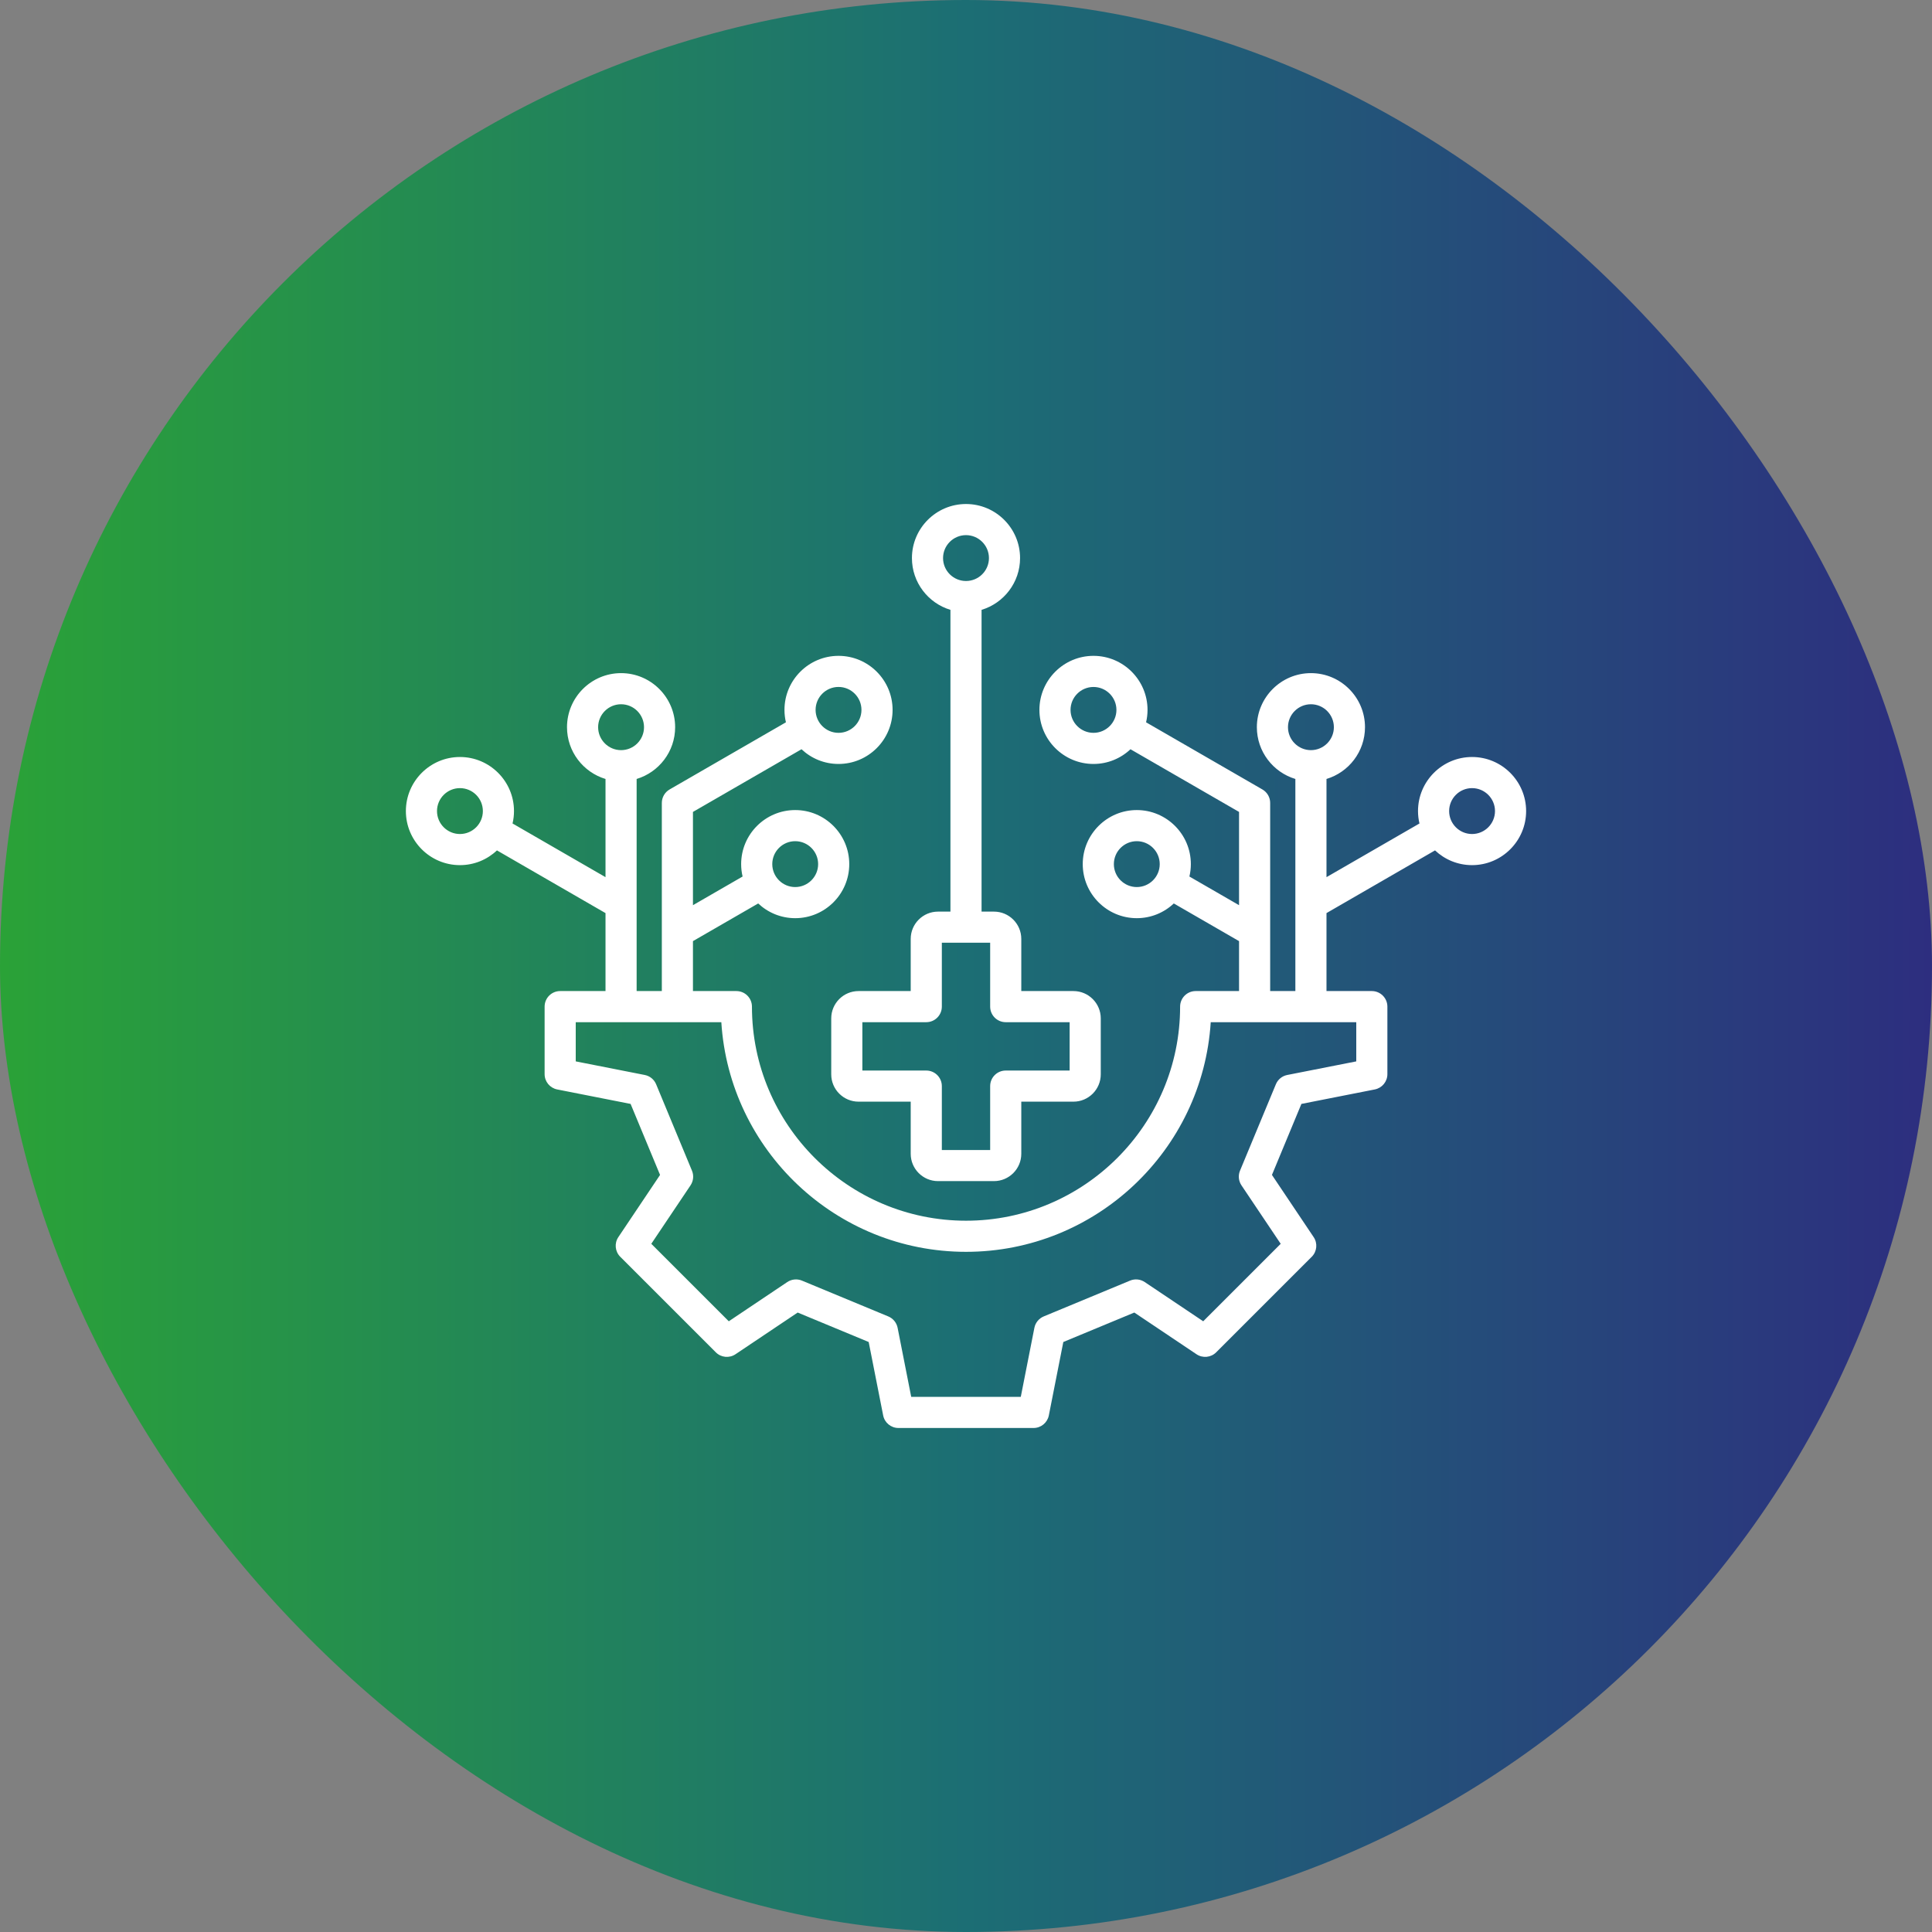
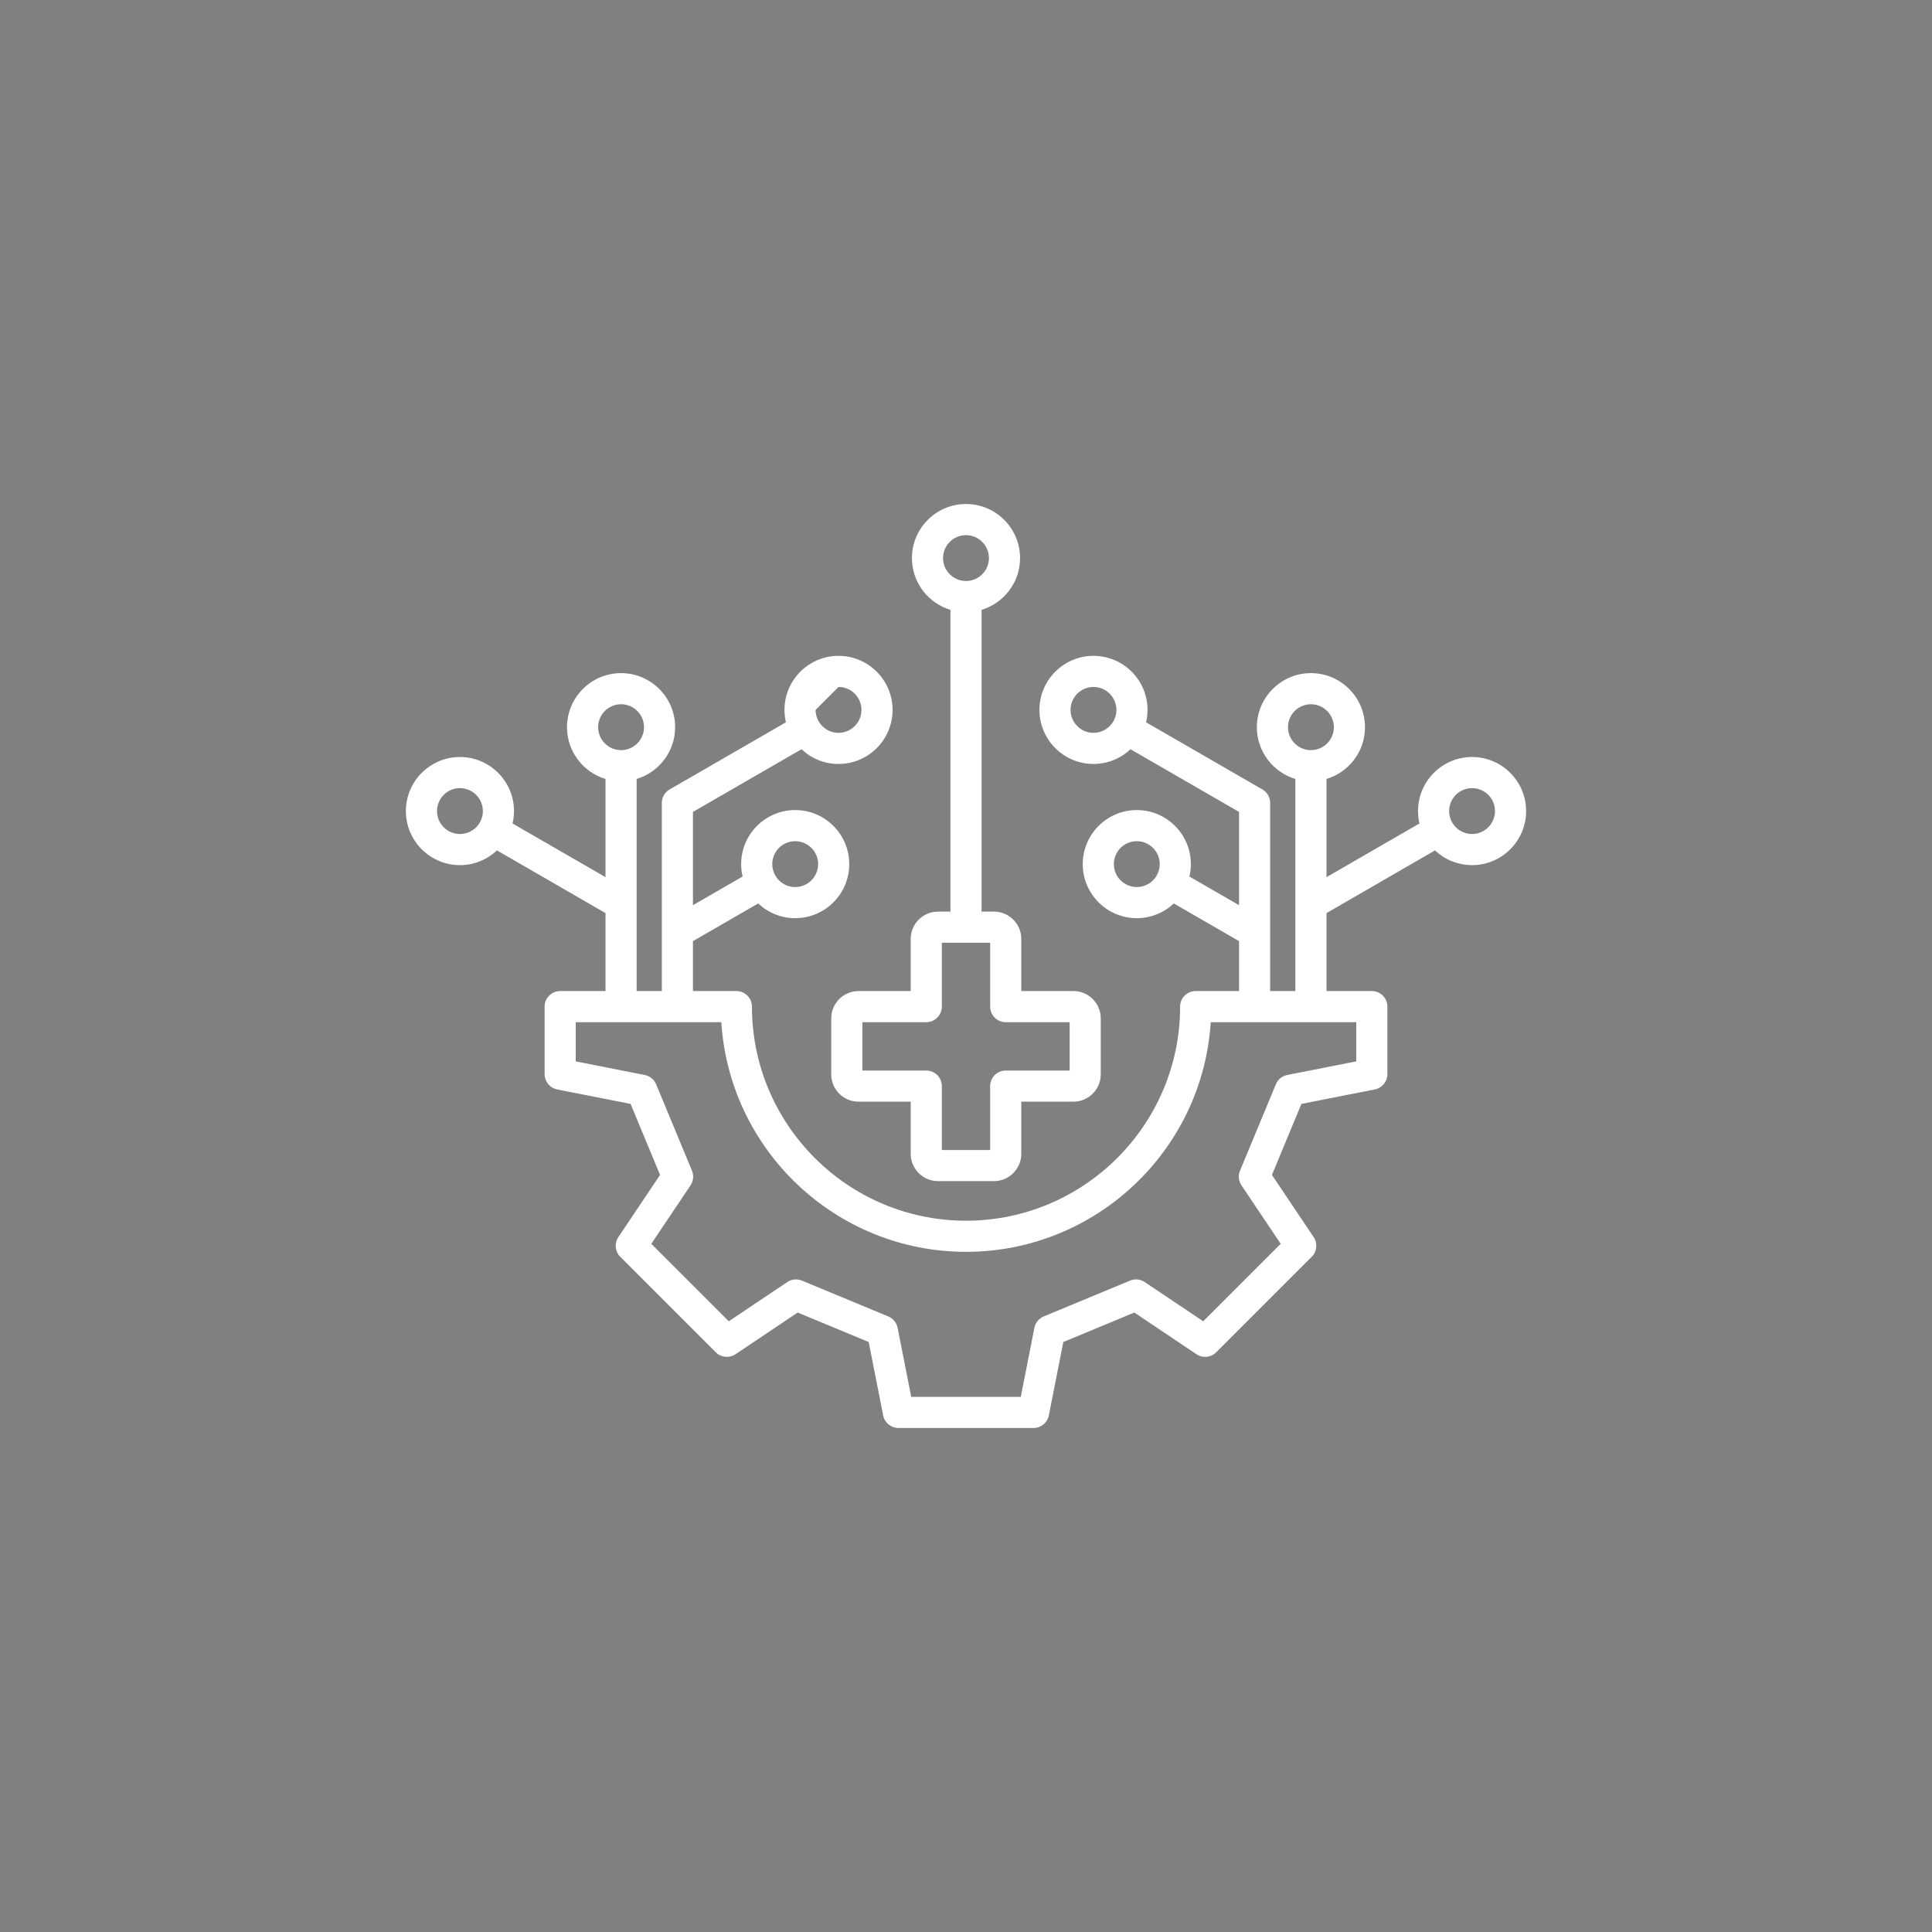
<svg xmlns="http://www.w3.org/2000/svg" width="73" height="73" viewBox="0 0 73 73" fill="none">
  <rect x="0" y="0" width="73" height="73" fill="#808080" stroke="none" />
-   <rect width="73" height="73" rx="36.5" fill="url(#paint0_linear_12_1160)" />
-   <path d="M55.621 28.603C54.495 28.603 53.579 29.52 53.579 30.646C53.579 30.807 53.598 30.964 53.634 31.115L50.121 33.143V29.433C50.962 29.18 51.576 28.399 51.576 27.477C51.576 26.351 50.66 25.434 49.533 25.434C48.407 25.434 47.49 26.351 47.49 27.477C47.49 28.399 48.105 29.18 48.945 29.433V37.447H47.993V30.338C47.993 30.128 47.881 29.934 47.699 29.829L43.304 27.292C43.34 27.142 43.359 26.985 43.359 26.823C43.359 25.697 42.443 24.781 41.317 24.781C40.19 24.781 39.274 25.697 39.274 26.823C39.274 27.95 40.19 28.866 41.317 28.866C41.858 28.866 42.35 28.654 42.715 28.31L46.817 30.678V34.202L44.941 33.119C44.977 32.969 44.996 32.812 44.996 32.65C44.996 31.524 44.08 30.608 42.953 30.608C41.827 30.608 40.911 31.524 40.911 32.65C40.911 33.777 41.827 34.693 42.953 34.693C43.495 34.693 43.987 34.481 44.352 34.137L46.817 35.56V37.447H45.178C44.853 37.447 44.59 37.71 44.59 38.035C44.59 42.495 40.961 46.124 36.501 46.124C32.041 46.124 28.412 42.495 28.412 38.035C28.412 37.71 28.149 37.447 27.824 37.447H26.183V35.56L28.648 34.137C29.014 34.481 29.506 34.693 30.047 34.693C31.173 34.693 32.089 33.777 32.089 32.65C32.089 31.524 31.173 30.608 30.047 30.608C28.92 30.608 28.004 31.524 28.004 32.65C28.004 32.812 28.023 32.969 28.059 33.119L26.183 34.202V30.678L30.285 28.31C30.65 28.654 31.142 28.866 31.683 28.866C32.81 28.866 33.726 27.95 33.726 26.823C33.726 25.697 32.81 24.781 31.683 24.781C30.557 24.781 29.641 25.697 29.641 26.823C29.641 26.985 29.66 27.142 29.696 27.292L25.301 29.829C25.119 29.934 25.007 30.128 25.007 30.339V37.447H24.055V29.433C24.895 29.18 25.51 28.399 25.51 27.477C25.51 26.351 24.593 25.434 23.467 25.434C22.341 25.434 21.424 26.351 21.424 27.477C21.424 28.399 22.038 29.18 22.879 29.433V33.143L19.366 31.115C19.402 30.964 19.421 30.807 19.421 30.646C19.421 29.52 18.505 28.603 17.379 28.603C16.252 28.603 15.336 29.52 15.336 30.646C15.336 31.772 16.252 32.689 17.379 32.689C17.92 32.689 18.412 32.477 18.777 32.132L22.879 34.501V37.447H21.166C20.841 37.447 20.578 37.71 20.578 38.035V40.587C20.578 40.868 20.777 41.109 21.052 41.164L23.827 41.711L24.94 44.394L23.364 46.744C23.207 46.977 23.238 47.288 23.436 47.487L27.047 51.097C27.245 51.296 27.557 51.326 27.79 51.17L30.14 49.594L32.823 50.707L33.37 53.481C33.424 53.757 33.666 53.956 33.947 53.956H39.053C39.334 53.956 39.575 53.757 39.63 53.481L40.177 50.707L42.86 49.594L45.21 51.17C45.443 51.326 45.754 51.296 45.953 51.097L49.564 47.487C49.762 47.288 49.793 46.977 49.636 46.744L48.06 44.394L49.173 41.711L51.947 41.164C52.223 41.109 52.422 40.868 52.422 40.587V38.035C52.422 37.71 52.158 37.447 51.834 37.447H50.121V34.501L54.222 32.132C54.588 32.477 55.081 32.689 55.621 32.689C56.748 32.689 57.664 31.772 57.664 30.646C57.664 29.52 56.748 28.603 55.621 28.603L55.621 28.603ZM41.317 27.69C40.839 27.69 40.45 27.301 40.45 26.823C40.45 26.346 40.839 25.957 41.317 25.957C41.795 25.957 42.184 26.346 42.184 26.823C42.184 27.301 41.795 27.69 41.317 27.69ZM42.953 33.517C42.476 33.517 42.087 33.129 42.087 32.651C42.087 32.172 42.476 31.784 42.953 31.784C43.431 31.784 43.82 32.172 43.82 32.651C43.82 33.129 43.431 33.517 42.953 33.517ZM30.046 31.784C30.524 31.784 30.913 32.172 30.913 32.65C30.913 33.128 30.524 33.517 30.046 33.517C29.568 33.517 29.18 33.128 29.18 32.65C29.18 32.172 29.568 31.784 30.046 31.784ZM31.683 25.956C32.161 25.956 32.55 26.345 32.55 26.823C32.55 27.301 32.161 27.69 31.683 27.69C31.205 27.69 30.817 27.301 30.817 26.823C30.817 26.345 31.205 25.956 31.683 25.956ZM17.378 31.513C16.901 31.513 16.512 31.124 16.512 30.646C16.512 30.168 16.901 29.779 17.378 29.779C17.857 29.779 18.245 30.168 18.245 30.646C18.245 31.124 17.857 31.513 17.378 31.513ZM22.6 27.477C22.6 26.999 22.989 26.61 23.467 26.61C23.945 26.61 24.334 26.999 24.334 27.477C24.334 27.955 23.945 28.344 23.467 28.344C22.989 28.344 22.6 27.955 22.6 27.477ZM51.246 40.104L48.637 40.618C48.444 40.656 48.283 40.788 48.208 40.97L46.853 44.234C46.778 44.416 46.798 44.623 46.908 44.787L48.391 46.997L45.463 49.924L43.253 48.442C43.089 48.332 42.882 48.312 42.7 48.387L39.436 49.741C39.254 49.817 39.122 49.978 39.084 50.171L38.57 52.78H34.43L33.916 50.171C33.878 49.978 33.746 49.817 33.564 49.741L30.3 48.387C30.118 48.312 29.91 48.333 29.747 48.442L27.537 49.924L24.609 46.997L26.092 44.787C26.201 44.623 26.222 44.416 26.146 44.234L24.792 40.97C24.717 40.788 24.556 40.656 24.363 40.618L21.754 40.104V38.623H27.255C27.559 43.459 31.59 47.3 36.501 47.3C41.412 47.3 45.443 43.459 45.747 38.623H51.246V40.104ZM48.666 27.477C48.666 26.999 49.055 26.61 49.533 26.61C50.011 26.61 50.4 26.999 50.4 27.477C50.4 27.955 50.011 28.344 49.533 28.344C49.055 28.344 48.666 27.955 48.666 27.477ZM55.621 31.513C55.143 31.513 54.755 31.124 54.755 30.646C54.755 30.168 55.143 29.779 55.621 29.779C56.099 29.779 56.488 30.168 56.488 30.646C56.488 31.124 56.099 31.513 55.621 31.513ZM31.408 38.479V40.594C31.408 41.163 31.871 41.626 32.44 41.626H34.411V43.597C34.411 44.165 34.874 44.628 35.442 44.628H37.557C38.126 44.628 38.589 44.165 38.589 43.597V41.626H40.56C41.129 41.626 41.592 41.163 41.592 40.594V38.479C41.592 37.91 41.129 37.447 40.56 37.447H38.589V35.476C38.589 34.907 38.126 34.445 37.557 34.445H37.088V23.043C37.928 22.79 38.543 22.009 38.543 21.087C38.543 19.96 37.626 19.044 36.5 19.044C35.374 19.044 34.457 19.96 34.457 21.087C34.457 22.009 35.071 22.79 35.912 23.043V34.445H35.442C34.874 34.445 34.411 34.907 34.411 35.476V37.447H32.44C31.871 37.447 31.408 37.91 31.408 38.479ZM35.633 21.087C35.633 20.609 36.022 20.22 36.5 20.22C36.978 20.22 37.367 20.609 37.367 21.087C37.367 21.565 36.978 21.953 36.5 21.953C36.022 21.953 35.633 21.565 35.633 21.087ZM32.584 38.623H34.999C35.323 38.623 35.587 38.36 35.587 38.035V35.62H37.413V38.035C37.413 38.36 37.676 38.623 38.001 38.623H40.416V40.45H38.001C37.676 40.45 37.413 40.713 37.413 41.038V43.453H35.587V41.038C35.587 40.713 35.323 40.45 34.999 40.45H32.584V38.623Z" fill="white" />
+   <path d="M55.621 28.603C54.495 28.603 53.579 29.52 53.579 30.646C53.579 30.807 53.598 30.964 53.634 31.115L50.121 33.143V29.433C50.962 29.18 51.576 28.399 51.576 27.477C51.576 26.351 50.66 25.434 49.533 25.434C48.407 25.434 47.49 26.351 47.49 27.477C47.49 28.399 48.105 29.18 48.945 29.433V37.447H47.993V30.338C47.993 30.128 47.881 29.934 47.699 29.829L43.304 27.292C43.34 27.142 43.359 26.985 43.359 26.823C43.359 25.697 42.443 24.781 41.317 24.781C40.19 24.781 39.274 25.697 39.274 26.823C39.274 27.95 40.19 28.866 41.317 28.866C41.858 28.866 42.35 28.654 42.715 28.31L46.817 30.678V34.202L44.941 33.119C44.977 32.969 44.996 32.812 44.996 32.65C44.996 31.524 44.08 30.608 42.953 30.608C41.827 30.608 40.911 31.524 40.911 32.65C40.911 33.777 41.827 34.693 42.953 34.693C43.495 34.693 43.987 34.481 44.352 34.137L46.817 35.56V37.447H45.178C44.853 37.447 44.59 37.71 44.59 38.035C44.59 42.495 40.961 46.124 36.501 46.124C32.041 46.124 28.412 42.495 28.412 38.035C28.412 37.71 28.149 37.447 27.824 37.447H26.183V35.56L28.648 34.137C29.014 34.481 29.506 34.693 30.047 34.693C31.173 34.693 32.089 33.777 32.089 32.65C32.089 31.524 31.173 30.608 30.047 30.608C28.92 30.608 28.004 31.524 28.004 32.65C28.004 32.812 28.023 32.969 28.059 33.119L26.183 34.202V30.678L30.285 28.31C30.65 28.654 31.142 28.866 31.683 28.866C32.81 28.866 33.726 27.95 33.726 26.823C33.726 25.697 32.81 24.781 31.683 24.781C30.557 24.781 29.641 25.697 29.641 26.823C29.641 26.985 29.66 27.142 29.696 27.292L25.301 29.829C25.119 29.934 25.007 30.128 25.007 30.339V37.447H24.055V29.433C24.895 29.18 25.51 28.399 25.51 27.477C25.51 26.351 24.593 25.434 23.467 25.434C22.341 25.434 21.424 26.351 21.424 27.477C21.424 28.399 22.038 29.18 22.879 29.433V33.143L19.366 31.115C19.402 30.964 19.421 30.807 19.421 30.646C19.421 29.52 18.505 28.603 17.379 28.603C16.252 28.603 15.336 29.52 15.336 30.646C15.336 31.772 16.252 32.689 17.379 32.689C17.92 32.689 18.412 32.477 18.777 32.132L22.879 34.501V37.447H21.166C20.841 37.447 20.578 37.71 20.578 38.035V40.587C20.578 40.868 20.777 41.109 21.052 41.164L23.827 41.711L24.94 44.394L23.364 46.744C23.207 46.977 23.238 47.288 23.436 47.487L27.047 51.097C27.245 51.296 27.557 51.326 27.79 51.17L30.14 49.594L32.823 50.707L33.37 53.481C33.424 53.757 33.666 53.956 33.947 53.956H39.053C39.334 53.956 39.575 53.757 39.63 53.481L40.177 50.707L42.86 49.594L45.21 51.17C45.443 51.326 45.754 51.296 45.953 51.097L49.564 47.487C49.762 47.288 49.793 46.977 49.636 46.744L48.06 44.394L49.173 41.711L51.947 41.164C52.223 41.109 52.422 40.868 52.422 40.587V38.035C52.422 37.71 52.158 37.447 51.834 37.447H50.121V34.501L54.222 32.132C54.588 32.477 55.081 32.689 55.621 32.689C56.748 32.689 57.664 31.772 57.664 30.646C57.664 29.52 56.748 28.603 55.621 28.603L55.621 28.603ZM41.317 27.69C40.839 27.69 40.45 27.301 40.45 26.823C40.45 26.346 40.839 25.957 41.317 25.957C41.795 25.957 42.184 26.346 42.184 26.823C42.184 27.301 41.795 27.69 41.317 27.69ZM42.953 33.517C42.476 33.517 42.087 33.129 42.087 32.651C42.087 32.172 42.476 31.784 42.953 31.784C43.431 31.784 43.82 32.172 43.82 32.651C43.82 33.129 43.431 33.517 42.953 33.517ZM30.046 31.784C30.524 31.784 30.913 32.172 30.913 32.65C30.913 33.128 30.524 33.517 30.046 33.517C29.568 33.517 29.18 33.128 29.18 32.65C29.18 32.172 29.568 31.784 30.046 31.784ZM31.683 25.956C32.161 25.956 32.55 26.345 32.55 26.823C32.55 27.301 32.161 27.69 31.683 27.69C31.205 27.69 30.817 27.301 30.817 26.823ZM17.378 31.513C16.901 31.513 16.512 31.124 16.512 30.646C16.512 30.168 16.901 29.779 17.378 29.779C17.857 29.779 18.245 30.168 18.245 30.646C18.245 31.124 17.857 31.513 17.378 31.513ZM22.6 27.477C22.6 26.999 22.989 26.61 23.467 26.61C23.945 26.61 24.334 26.999 24.334 27.477C24.334 27.955 23.945 28.344 23.467 28.344C22.989 28.344 22.6 27.955 22.6 27.477ZM51.246 40.104L48.637 40.618C48.444 40.656 48.283 40.788 48.208 40.97L46.853 44.234C46.778 44.416 46.798 44.623 46.908 44.787L48.391 46.997L45.463 49.924L43.253 48.442C43.089 48.332 42.882 48.312 42.7 48.387L39.436 49.741C39.254 49.817 39.122 49.978 39.084 50.171L38.57 52.78H34.43L33.916 50.171C33.878 49.978 33.746 49.817 33.564 49.741L30.3 48.387C30.118 48.312 29.91 48.333 29.747 48.442L27.537 49.924L24.609 46.997L26.092 44.787C26.201 44.623 26.222 44.416 26.146 44.234L24.792 40.97C24.717 40.788 24.556 40.656 24.363 40.618L21.754 40.104V38.623H27.255C27.559 43.459 31.59 47.3 36.501 47.3C41.412 47.3 45.443 43.459 45.747 38.623H51.246V40.104ZM48.666 27.477C48.666 26.999 49.055 26.61 49.533 26.61C50.011 26.61 50.4 26.999 50.4 27.477C50.4 27.955 50.011 28.344 49.533 28.344C49.055 28.344 48.666 27.955 48.666 27.477ZM55.621 31.513C55.143 31.513 54.755 31.124 54.755 30.646C54.755 30.168 55.143 29.779 55.621 29.779C56.099 29.779 56.488 30.168 56.488 30.646C56.488 31.124 56.099 31.513 55.621 31.513ZM31.408 38.479V40.594C31.408 41.163 31.871 41.626 32.44 41.626H34.411V43.597C34.411 44.165 34.874 44.628 35.442 44.628H37.557C38.126 44.628 38.589 44.165 38.589 43.597V41.626H40.56C41.129 41.626 41.592 41.163 41.592 40.594V38.479C41.592 37.91 41.129 37.447 40.56 37.447H38.589V35.476C38.589 34.907 38.126 34.445 37.557 34.445H37.088V23.043C37.928 22.79 38.543 22.009 38.543 21.087C38.543 19.96 37.626 19.044 36.5 19.044C35.374 19.044 34.457 19.96 34.457 21.087C34.457 22.009 35.071 22.79 35.912 23.043V34.445H35.442C34.874 34.445 34.411 34.907 34.411 35.476V37.447H32.44C31.871 37.447 31.408 37.91 31.408 38.479ZM35.633 21.087C35.633 20.609 36.022 20.22 36.5 20.22C36.978 20.22 37.367 20.609 37.367 21.087C37.367 21.565 36.978 21.953 36.5 21.953C36.022 21.953 35.633 21.565 35.633 21.087ZM32.584 38.623H34.999C35.323 38.623 35.587 38.36 35.587 38.035V35.62H37.413V38.035C37.413 38.36 37.676 38.623 38.001 38.623H40.416V40.45H38.001C37.676 40.45 37.413 40.713 37.413 41.038V43.453H35.587V41.038C35.587 40.713 35.323 40.45 34.999 40.45H32.584V38.623Z" fill="white" />
  <defs>
    <linearGradient id="paint0_linear_12_1160" x1="3.17626e-08" y1="38.88" x2="73" y2="38.88" gradientUnits="userSpaceOnUse">
      <stop stop-color="#2AA237" />
      <stop offset="0.5" stop-color="#1C6E74" />
      <stop offset="1" stop-color="#2D2E7F" />
    </linearGradient>
  </defs>
</svg>